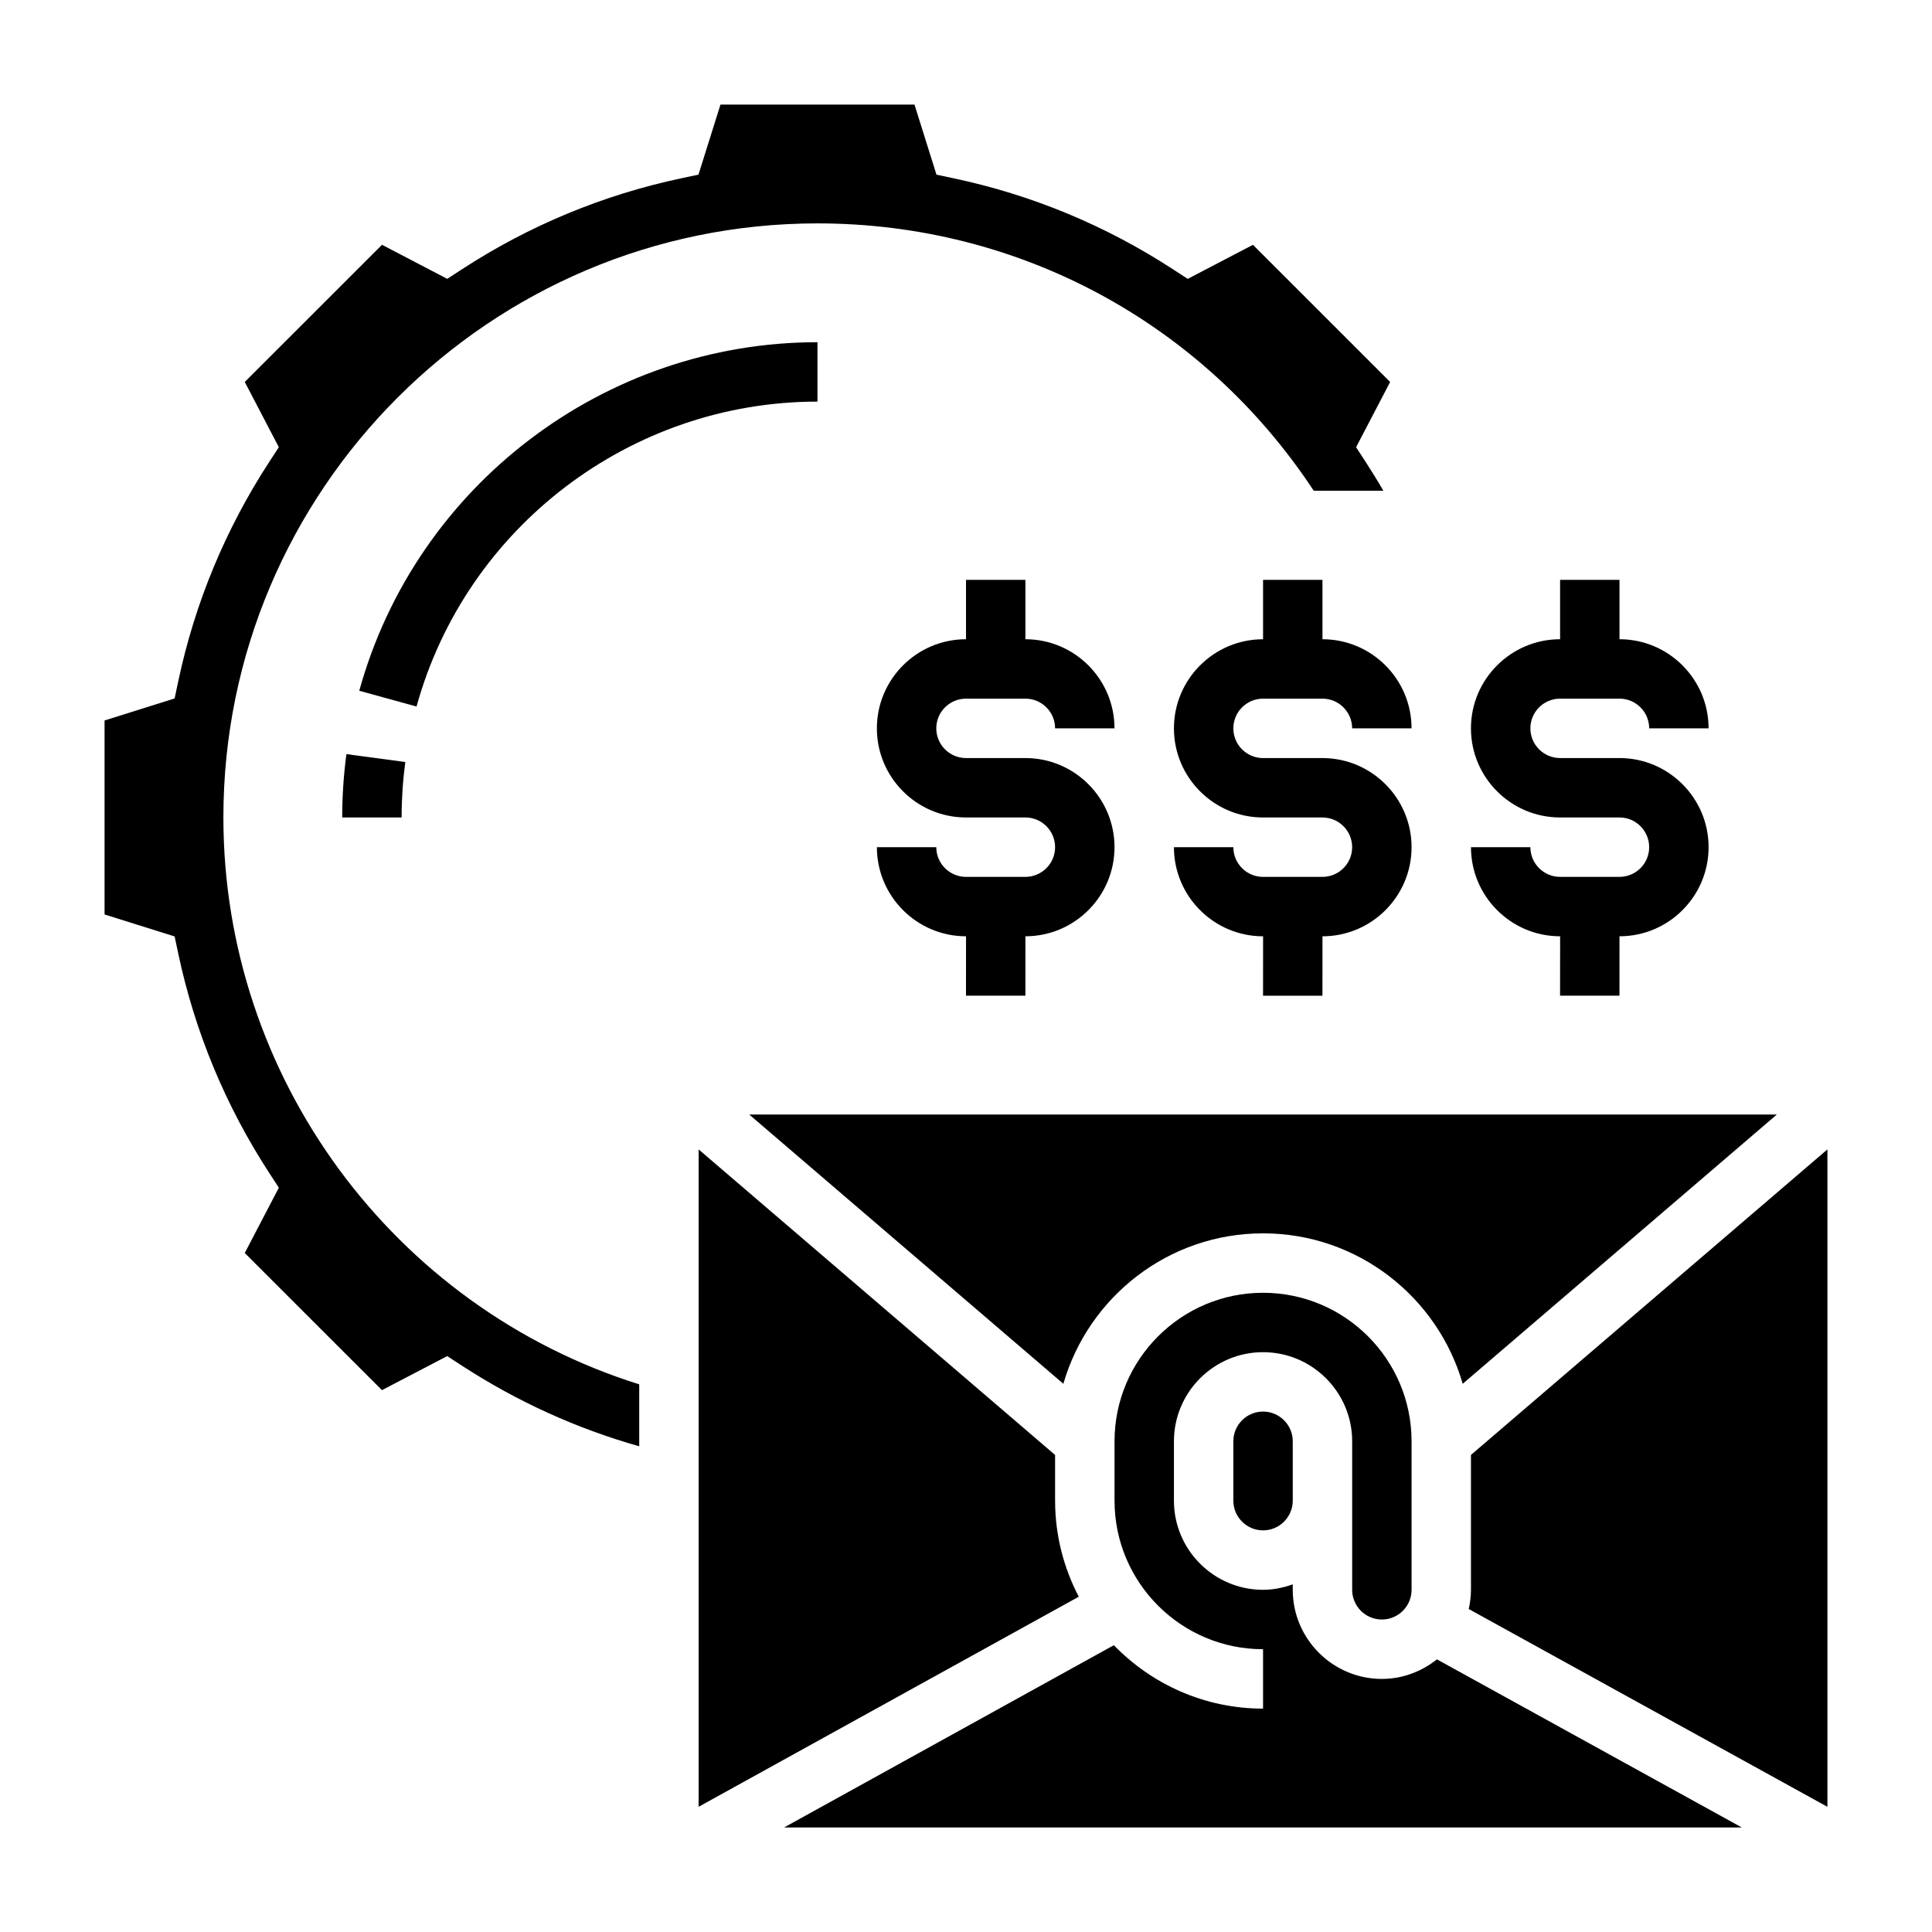
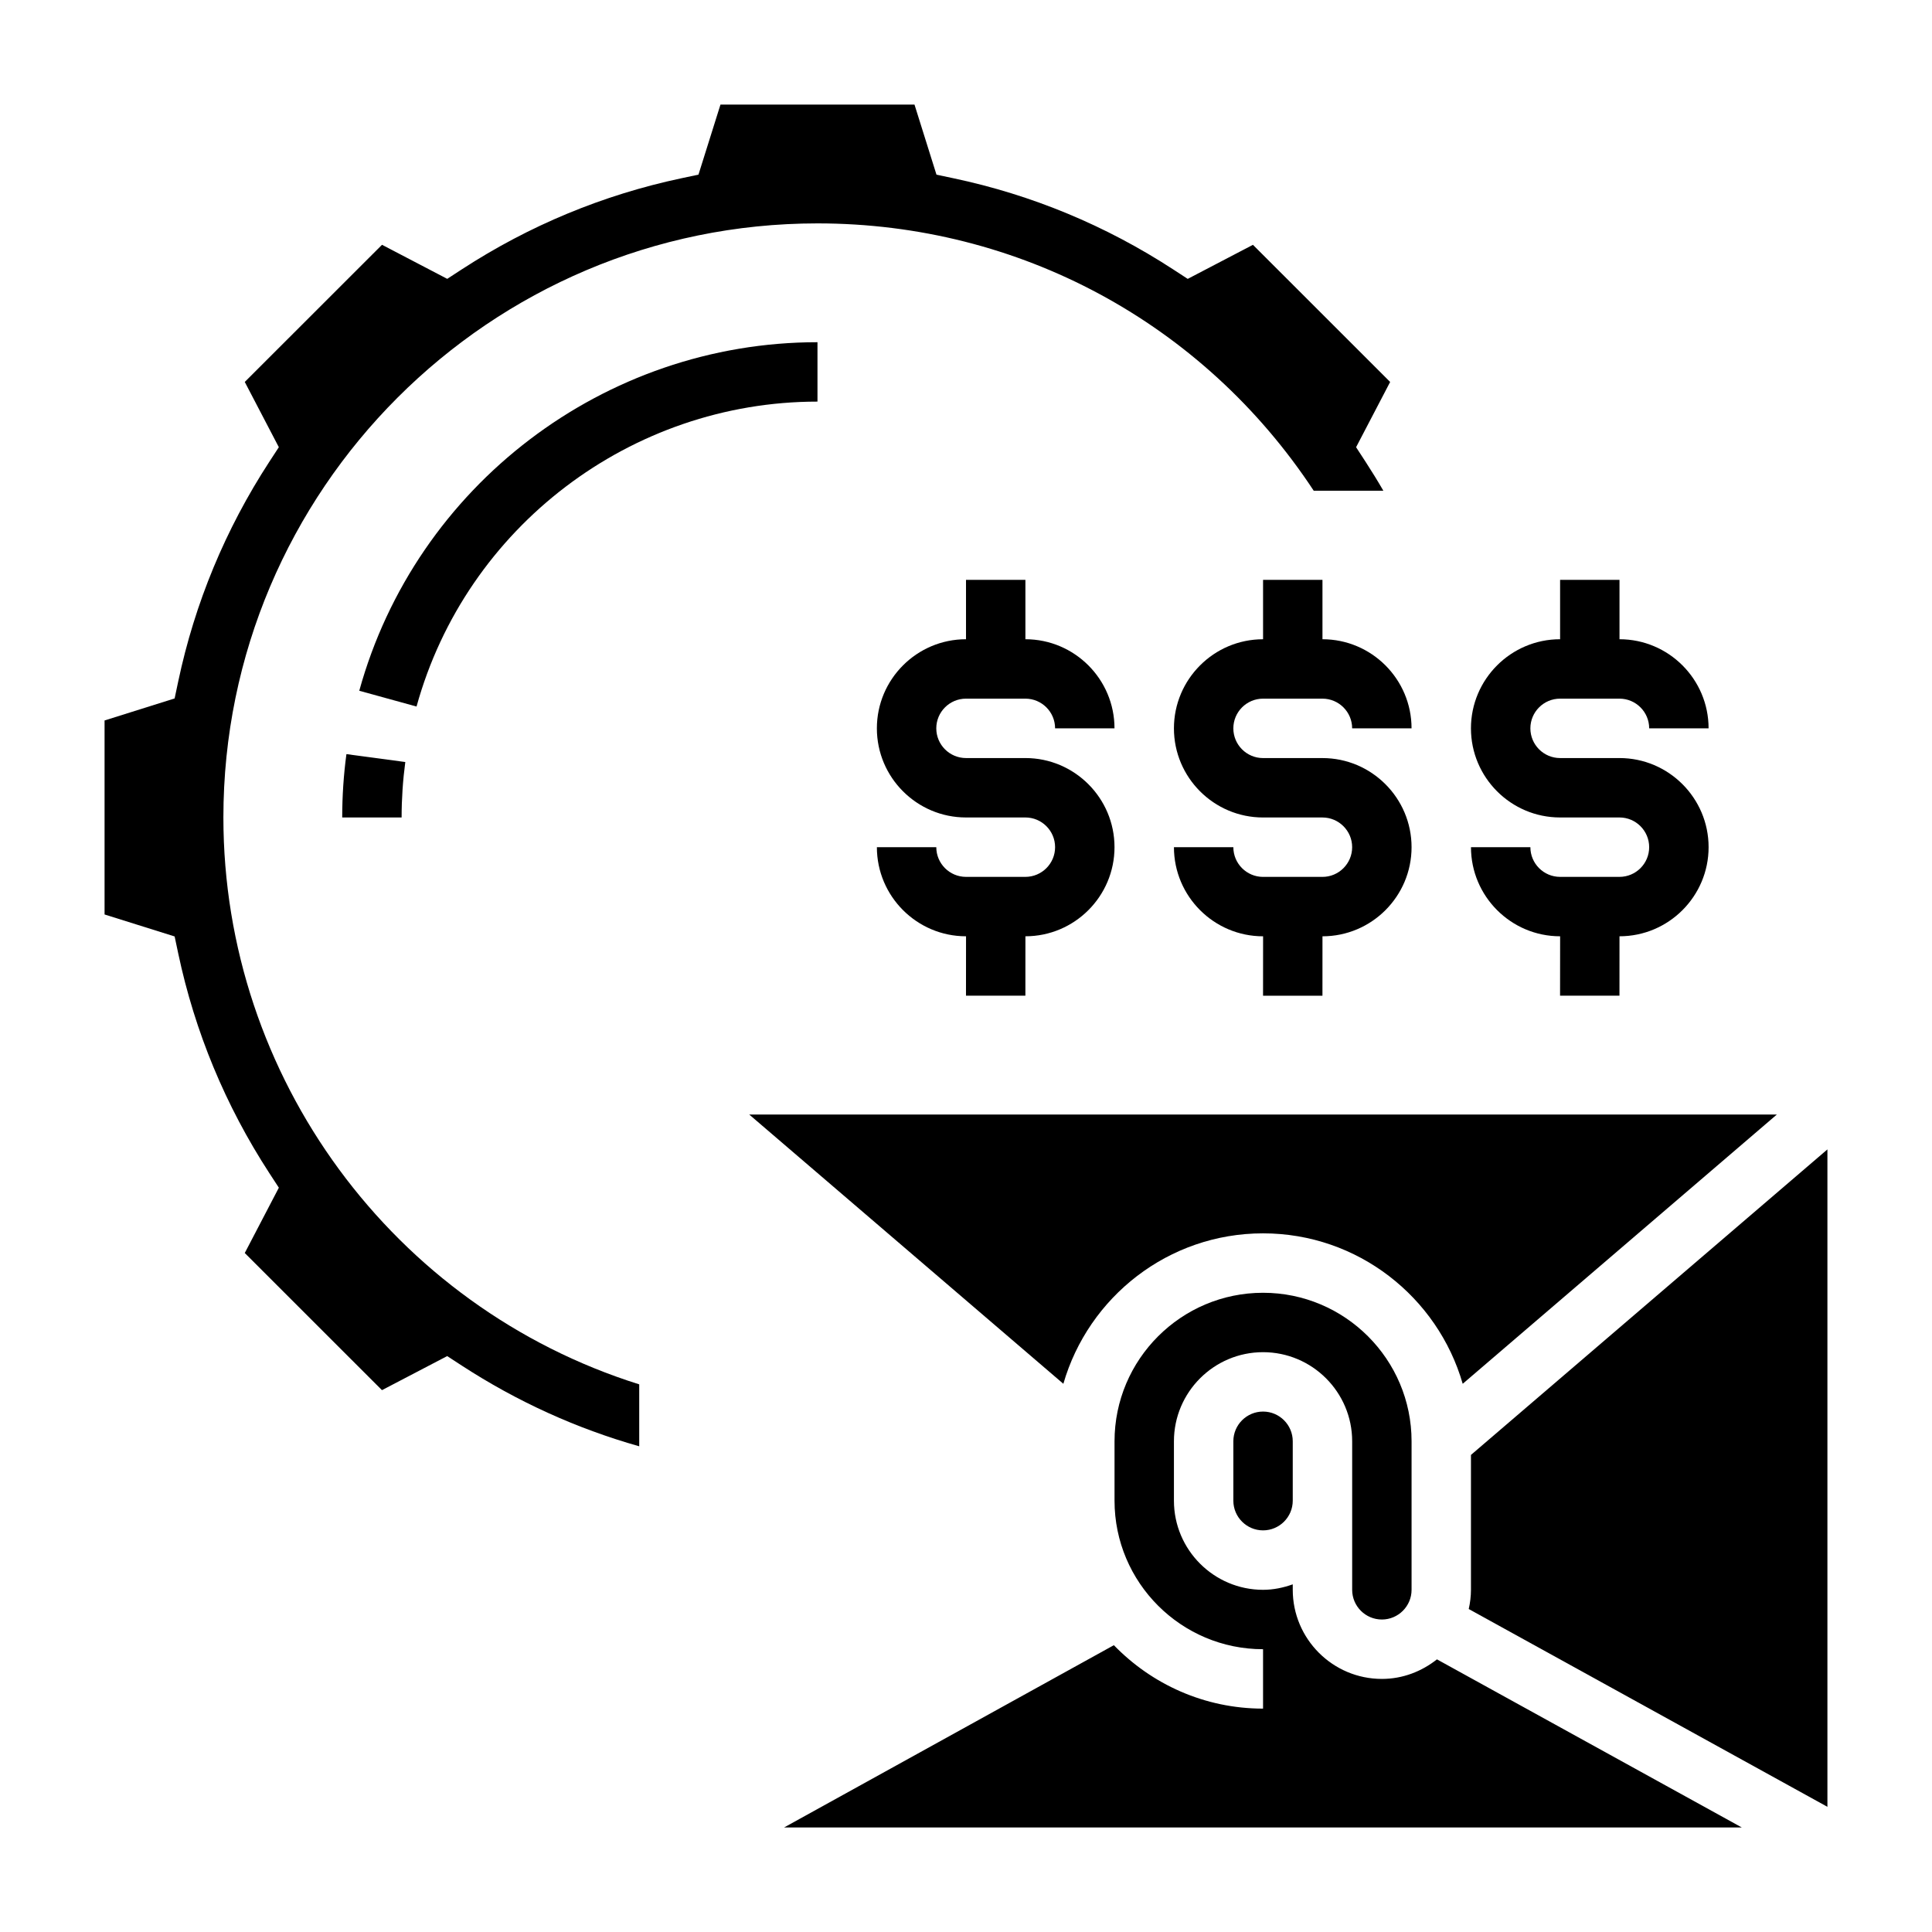
<svg xmlns="http://www.w3.org/2000/svg" fill="#000000" width="800px" height="800px" version="1.1" viewBox="144 144 512 512">
  <g>
    <path d="m203.2 360.64c0-86.812 70.625-157.44 157.44-157.44 53.402 0 102.23 26.402 131.51 70.848h18.453c-1.504-2.606-3.086-5.164-4.715-7.676l-2.512-3.856 9.027-17.293-36.359-36.344-17.285 9.027-3.856-2.512c-17.879-11.645-37.473-19.766-58.223-24.152l-4.504-0.953-5.828-18.578h-51.414l-5.832 18.57-4.5 0.953c-20.75 4.394-40.344 12.516-58.223 24.152l-3.856 2.512-17.285-9.027-36.371 36.348 9.027 17.293-2.512 3.848c-11.645 17.887-19.766 37.488-24.152 58.23l-0.953 4.504-18.566 5.836v51.414l18.57 5.824 0.953 4.504c4.394 20.75 12.516 40.344 24.152 58.23l2.512 3.848-9.031 17.309 36.359 36.344 17.285-9.027 3.856 2.512c14.633 9.516 30.418 16.695 47.035 21.395v-16.414c-65.184-20.457-110.2-81.379-110.2-150.23z" />
-     <path d="m423.61 541.7v-12.121l-94.465-80.973v174.21l100.74-55.672c-3.981-7.625-6.273-16.266-6.273-25.445z" />
    <path d="m478.72 470.85c25.098 0 46.281 16.879 52.914 39.871l83.25-71.359h-272.33l83.246 71.359c6.637-22.996 27.82-39.871 52.918-39.871z" />
    <path d="m533.82 529.57v35.742c0 1.754-0.219 3.449-0.59 5.094l95.055 52.418v-174.22z" />
    <path d="m510.21 588.93c-13.02 0-23.617-10.598-23.617-23.617v-1.449c-2.473 0.887-5.102 1.453-7.871 1.453-13.02 0-23.617-10.598-23.617-23.617v-15.742c0-13.02 10.598-23.617 23.617-23.617s23.617 10.598 23.617 23.617v39.359c0 4.344 3.535 7.871 7.871 7.871 4.336 0 7.871-3.527 7.871-7.871v-39.359c0-21.703-17.656-39.359-39.359-39.359s-39.359 17.656-39.359 39.359v15.742c0 21.703 17.656 39.359 39.359 39.359v15.742c-15.508 0-29.512-6.465-39.535-16.809l-87.387 48.301h253.79l-80.781-44.547c-4.039 3.191-9.059 5.184-14.594 5.184z" />
    <path d="m470.85 525.95v15.742c0 4.344 3.535 7.871 7.871 7.871s7.871-3.527 7.871-7.871v-15.742c0-4.344-3.535-7.871-7.871-7.871s-7.871 3.527-7.871 7.871z" />
    <path d="m415.74 376.38h-15.742c-4.336 0-7.871-3.527-7.871-7.871h-15.742c0 13.02 10.598 23.617 23.617 23.617h0.008l-0.012 15.742h15.742l0.008-15.742c13.02-0.004 23.609-10.598 23.609-23.617s-10.598-23.617-23.617-23.617h-15.742c-4.336 0-7.871-3.527-7.871-7.871s3.535-7.871 7.871-7.871h15.742c4.336 0 7.871 3.527 7.871 7.871h15.742c0-13.02-10.586-23.609-23.609-23.617v-15.742h-15.742v15.742h-0.004c-13.02 0-23.617 10.598-23.617 23.617 0 13.02 10.598 23.617 23.617 23.617h15.742c4.336 0 7.871 3.527 7.871 7.871s-3.535 7.871-7.871 7.871z" />
    <path d="m478.72 329.15h15.742c4.336 0 7.871 3.527 7.871 7.871h15.742c0-13.02-10.586-23.609-23.609-23.617v-15.742h-15.742v15.742l-0.004 0.004c-13.02 0-23.617 10.598-23.617 23.617 0 13.02 10.598 23.617 23.617 23.617h15.742c4.336 0 7.871 3.527 7.871 7.871s-3.535 7.871-7.871 7.871h-15.742c-4.336 0-7.871-3.527-7.871-7.871h-15.742c0 13.02 10.598 23.617 23.617 23.617h0.008l-0.012 15.742h15.742l0.008-15.742c13.023-0.004 23.609-10.598 23.609-23.617s-10.598-23.617-23.617-23.617h-15.742c-4.336 0-7.871-3.527-7.871-7.871 0-4.348 3.535-7.875 7.871-7.875z" />
    <path d="m573.18 376.38h-15.742c-4.336 0-7.871-3.527-7.871-7.871h-15.742c0 13.02 10.598 23.617 23.617 23.617h0.008l-0.016 15.742h15.742l0.008-15.742c13.023-0.004 23.613-10.598 23.613-23.617s-10.598-23.617-23.617-23.617h-15.742c-4.336 0-7.871-3.527-7.871-7.871s3.535-7.871 7.871-7.871h15.742c4.336 0 7.871 3.527 7.871 7.871h15.742c0-13.02-10.586-23.609-23.609-23.617v-15.742h-15.742v15.742h-0.008c-13.02 0-23.617 10.598-23.617 23.617 0 13.02 10.598 23.617 23.617 23.617h15.742c4.336 0 7.871 3.527 7.871 7.871 0.004 4.344-3.531 7.871-7.867 7.871z" />
    <path d="m360.64 250.43v-15.742c-56.48 0-106.41 37.984-121.43 92.371l15.176 4.18c13.133-47.574 56.824-80.809 106.25-80.809z" />
    <path d="m234.69 360.64h15.742c0-4.93 0.332-9.871 0.977-14.695l-15.602-2.094c-0.75 5.519-1.117 11.172-1.117 16.789z" />
  </g>
</svg>